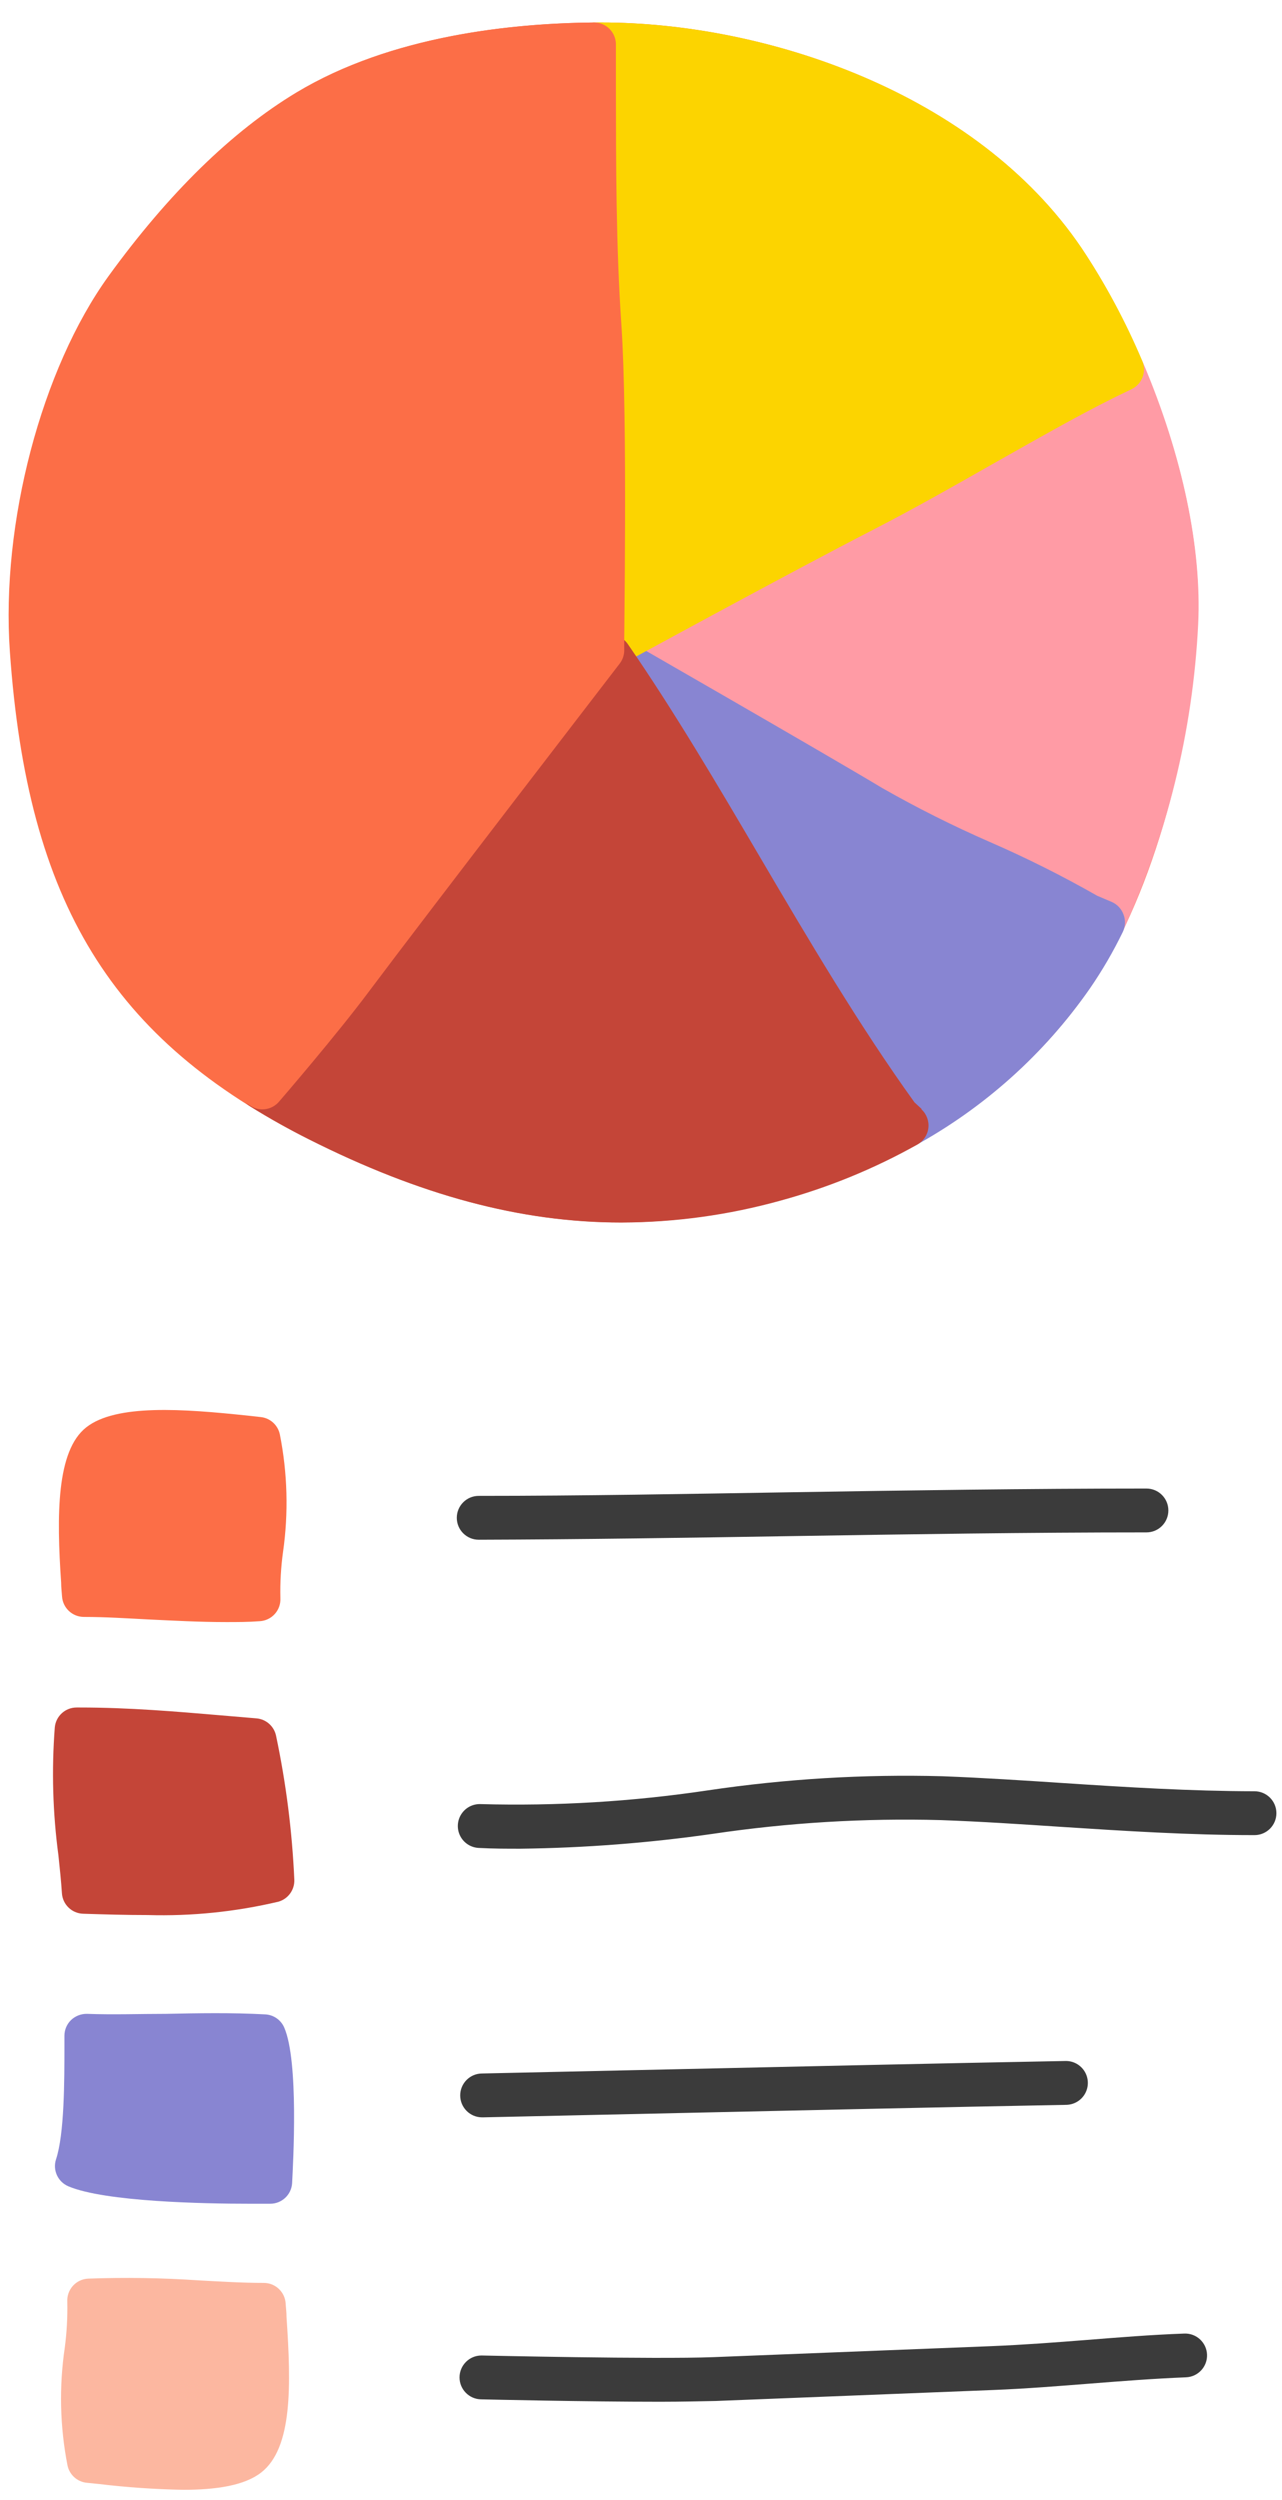
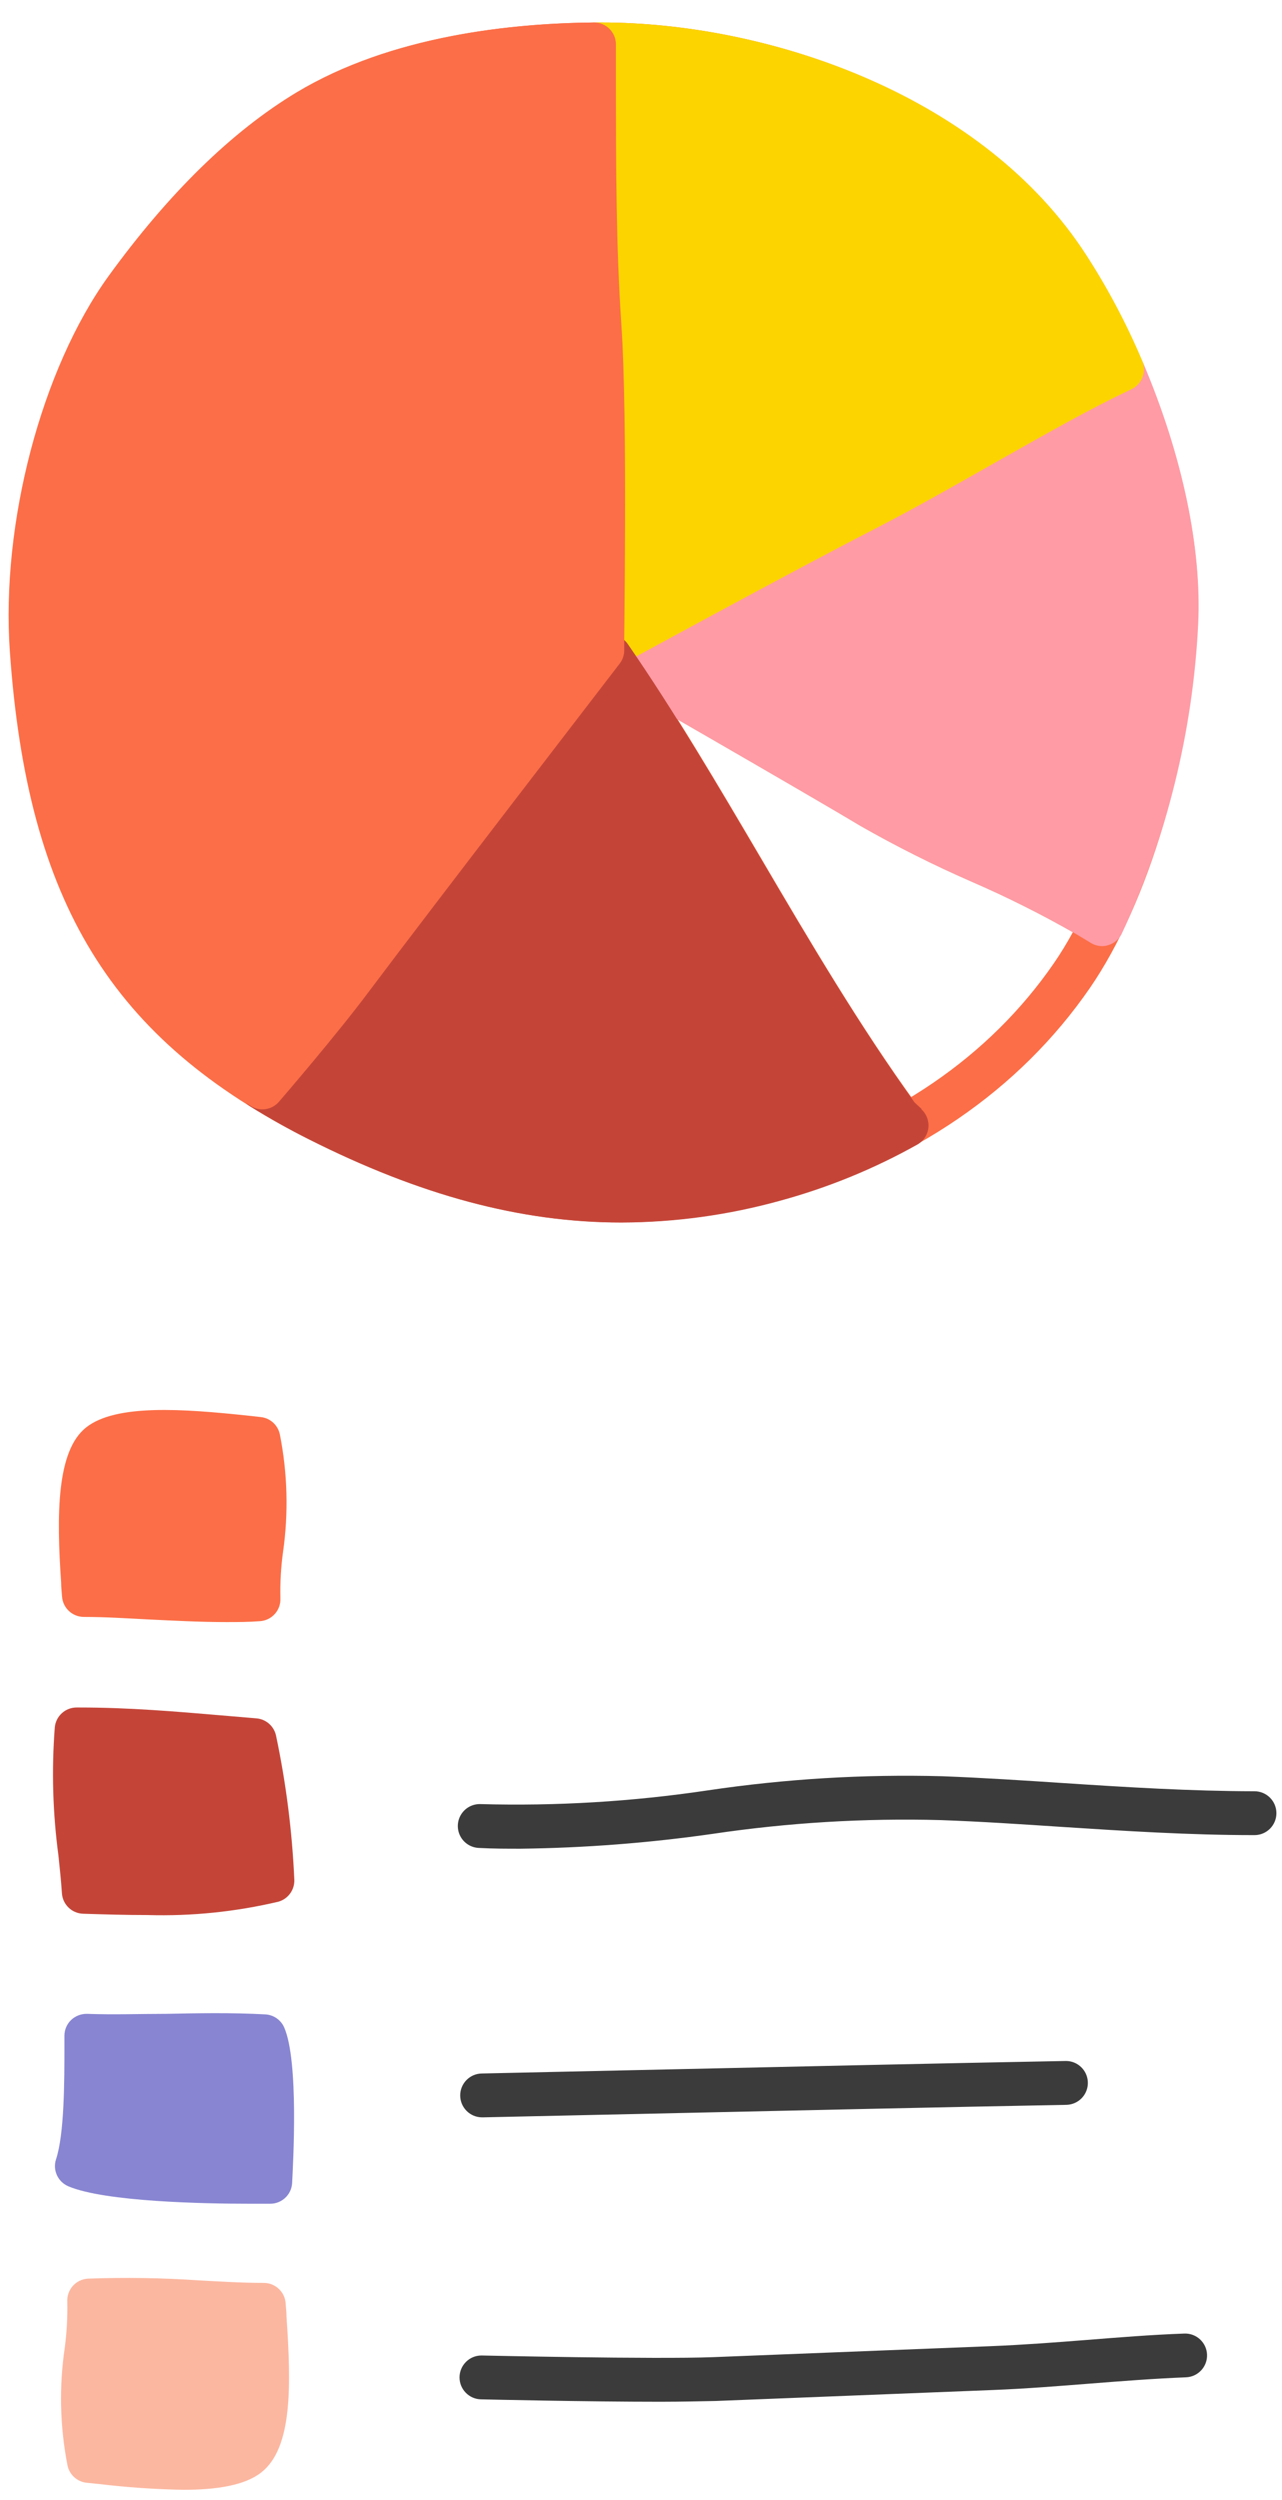
<svg xmlns="http://www.w3.org/2000/svg" width="117px" height="228px" viewBox="249 162 117 228" fill="none">
  <g id="Random/Element 2">
    <g id="analytics">
      <g id="stickers_expanded">
        <path id="Shape" fill-rule="evenodd" clip-rule="evenodd" d="M277.18 265.9C287.32 271 296.52 273.49 305.69 273.49C310.603 273.465 315.49 272.779 320.22 271.45C332.25 268.12 342.02 261.45 348.46 252.12C353.81 244.36 357.68 231.33 358.31 218.92C358.92 207.01 353.23 192.79 347.69 184.62C338.06 170.4 318.77 164.05 303.87 164.05H303.73C295.91 164.07 284.75 165.2 276.03 170.45C270.16 173.99 264.39 179.62 258.9 187.19C252.79 195.65 249.08 209.72 249.9 221.42C251.51 244.36 259.18 256.83 277.18 265.9ZM262.16 189.54C267.33 182.4 272.7 177.13 278.11 173.88H278.1C286.04 169.05 296.43 168.05 303.75 168.05H303.88C317.72 168.05 335.58 173.86 344.39 186.86C349.74 194.71 354.87 208.21 354.33 218.71C353.74 230.26 350.06 242.77 345.18 249.85C339.29 258.4 330.29 264.53 319.18 267.59C305.88 271.24 293.49 269.62 278.98 262.32C262.21 253.88 255.41 242.72 253.89 221.14C253.16 210.3 256.53 197.3 262.16 189.54Z" fill="#FC6E47" />
        <path id="Path" d="M348.229 247.49C347.877 247.479 347.533 247.379 347.229 247.2C344.144 245.431 340.962 243.835 337.699 242.42C334.214 240.9 330.812 239.194 327.509 237.31C322.349 234.21 303.149 223.19 302.959 223.08C302.332 222.718 301.949 222.044 301.959 221.32C301.96 220.606 302.341 219.947 302.959 219.59C303.119 219.5 319.259 210.69 327.019 206.69C330.449 204.93 334.019 202.93 337.359 201C341.189 198.82 345.149 196.57 348.949 194.68C349.938 194.186 351.14 194.586 351.634 195.575C352.128 196.564 351.728 197.766 350.739 198.26C347.029 200.1 343.299 202.26 339.339 204.48C335.909 206.48 332.339 208.48 328.849 210.25C323.219 213.15 313.119 218.61 308.009 221.39C313.709 224.67 325.619 231.53 329.529 233.88C332.707 235.688 335.978 237.327 339.329 238.79C342.734 240.269 346.052 241.938 349.269 243.79C350.031 244.252 350.395 245.161 350.164 246.021C349.932 246.881 349.16 247.484 348.269 247.5L348.229 247.49Z" fill="#FC6E47" />
        <path id="Path_2" d="M331 265.87C330.358 265.869 329.755 265.56 329.38 265.04C324.19 257.91 319.51 249.96 314.99 242.27C311.17 235.77 307.22 229.06 303.06 223.03C302.652 222.442 302.589 221.682 302.895 221.035C303.2 220.388 303.827 219.954 304.54 219.895C305.252 219.836 305.942 220.162 306.35 220.75C310.59 226.9 314.58 233.69 318.44 240.24C322.91 247.85 327.54 255.71 332.62 262.69C333.265 263.585 333.063 264.833 332.17 265.48C331.83 265.73 331.421 265.866 331 265.87Z" fill="#FC6E47" />
        <path id="Path_3" d="M272.901 263.18C272.423 263.177 271.962 263.003 271.601 262.69C270.764 261.969 270.67 260.707 271.391 259.87C271.441 259.81 276.641 253.77 279.391 250.1C284.581 243.18 299.301 224.1 301.931 220.65C301.991 217.03 302.241 199.51 301.721 191.9C301.231 184.59 301.221 177.16 301.211 169.97V166.15C301.211 165.045 302.106 164.15 303.211 164.15V164.15C304.315 164.15 305.211 165.045 305.211 166.15V170C305.211 177.12 305.211 184.49 305.711 191.66C306.301 200.3 305.931 220.55 305.921 221.41C305.911 221.838 305.763 222.252 305.501 222.59C305.331 222.82 288.251 244.98 282.591 252.53C279.761 256.31 274.641 262.26 274.421 262.53C274.031 262.956 273.477 263.193 272.901 263.18Z" fill="#FC6E47" />
        <path id="Path_4" d="M353.339 195.13C352.929 194.169 351.849 193.685 350.859 194.02L349.209 194.57L348.949 194.68C345.149 196.57 341.189 198.82 337.359 201C333.959 202.93 330.449 204.93 327.019 206.69C319.259 210.69 303.119 219.5 302.959 219.59C302.341 219.947 301.96 220.606 301.959 221.32C301.949 222.044 302.332 222.718 302.959 223.08C303.149 223.19 322.349 234.21 327.509 237.31C330.812 239.194 334.214 240.9 337.699 242.42C340.962 243.835 344.144 245.431 347.229 247.2L348.559 248C348.861 248.183 349.206 248.283 349.559 248.29C349.746 248.293 349.931 248.266 350.109 248.21C350.643 248.063 351.092 247.7 351.349 247.21C355.488 238.331 357.865 228.734 358.349 218.95C358.689 212 356.909 203.56 353.339 195.13Z" fill="#FF9BA5" />
-         <path id="Path_5" d="M351.53 245.39C351.339 244.876 350.945 244.464 350.44 244.25L349.14 243.7C345.961 241.888 342.686 240.249 339.33 238.79C335.979 237.328 332.707 235.689 329.53 233.88C324.34 230.76 305.11 219.72 304.91 219.61C303.994 219.106 302.844 219.394 302.273 220.269C301.701 221.145 301.901 222.313 302.73 222.95L303.21 223.3C307.3 229.3 311.21 235.87 314.95 242.3C319.46 249.97 324.13 257.89 329.3 265.01L329.79 265.81C330.351 266.724 331.534 267.033 332.47 266.51C338.842 263.023 344.318 258.108 348.47 252.15C349.599 250.511 350.602 248.79 351.47 247C351.715 246.495 351.737 245.911 351.53 245.39Z" fill="#8885D2" />
        <path id="Path_6" d="M353.25 194.92C351.73 191.32 349.876 187.872 347.71 184.62C338.08 170.4 318.79 164.05 303.89 164.05H303.18C302.058 164.093 301.173 165.018 301.18 166.14V169.91C301.18 177.12 301.18 184.57 301.69 191.91C302.27 200.38 301.89 221.11 301.89 221.31C301.883 222.031 302.265 222.699 302.89 223.06C303.509 223.417 304.271 223.417 304.89 223.06C305.05 222.97 321.14 214.18 328.89 210.21C332.4 208.4 335.95 206.39 339.38 204.44C343.38 202.19 347.07 200.06 350.77 198.22L352.32 197.47C353.247 196.992 353.652 195.882 353.25 194.92Z" fill="#FCD400" />
        <path id="Path_7" d="M333.099 263.13L332.459 262.54C327.459 255.6 322.839 247.79 318.399 240.24C314.539 233.68 310.549 226.9 306.309 220.76C306.185 220.574 306.029 220.412 305.849 220.28L305.099 219.73C304.223 219.085 302.993 219.258 302.329 220.12C302.159 220.34 285.069 242.53 279.389 250.12C276.639 253.79 271.439 259.83 271.389 259.89C271.309 259.988 271.236 260.092 271.169 260.2C270.621 261.135 270.918 262.337 271.839 262.91C273.659 264.04 275.409 265.02 277.189 265.91C287.319 271.01 296.519 273.5 305.689 273.5C310.607 273.49 315.501 272.817 320.239 271.5C324.592 270.311 328.783 268.595 332.719 266.39C333.276 266.077 333.65 265.516 333.726 264.881C333.801 264.247 333.568 263.614 333.099 263.18V263.13Z" fill="#C44538" />
        <path id="Path_8" d="M305.71 191.63C305.22 184.44 305.22 177.06 305.21 169.92V166C305.183 164.915 304.295 164.049 303.21 164.05V164.05C295.56 164.12 284.64 165.29 276.08 170.44C270.21 173.98 264.44 179.61 258.95 187.18C252.82 195.64 249.11 209.71 249.95 221.41C251.4 242.1 257.76 254.11 271.89 262.88C272.205 263.075 272.569 263.179 272.94 263.18C273.478 263.18 273.993 262.964 274.37 262.58L274.47 262.47C274.69 262.22 279.81 256.27 282.64 252.47C288.3 244.92 305.38 222.76 305.55 222.53C305.813 222.192 305.96 221.778 305.97 221.35C305.93 220.52 306.3 200.27 305.71 191.63Z" fill="#FC6E47" />
        <path id="Path_9" d="M274.54 292.82C274.361 291.965 273.649 291.326 272.78 291.24L271.69 291.12C265.69 290.48 259.59 290.04 256.87 292.18C254.15 294.32 254.16 300.18 254.58 306.34C254.58 306.8 254.64 307.22 254.66 307.58C254.719 308.641 255.597 309.471 256.66 309.47C258.61 309.47 260.61 309.6 262.55 309.7C264.87 309.81 267.25 309.94 269.64 309.94C270.64 309.94 271.64 309.94 272.7 309.86C273.231 309.831 273.729 309.593 274.083 309.197C274.438 308.801 274.62 308.28 274.59 307.75C274.558 306.345 274.638 304.941 274.83 303.55C275.339 299.982 275.241 296.354 274.54 292.82V292.82Z" fill="#FC6E47" />
        <path id="204:7876" d="M275.151 373.35C275.151 372.88 275.091 372.46 275.071 372.1C275.012 371.038 274.134 370.208 273.071 370.21C271.071 370.21 269.071 370.08 267.171 369.98C263.799 369.751 260.418 369.697 257.041 369.82C256.508 369.846 256.008 370.083 255.651 370.48C255.297 370.873 255.114 371.391 255.141 371.92C255.172 373.324 255.095 374.728 254.911 376.12C254.384 379.688 254.469 383.32 255.161 386.86C255.341 387.717 256.058 388.358 256.931 388.44L258.021 388.55C260.58 388.857 263.153 389.034 265.731 389.08C268.731 389.08 271.321 388.69 272.841 387.5C275.711 385.26 275.571 379.53 275.151 373.35Z" fill="#FCB7A0" />
        <path id="Path_10" d="M274.191 320.29C274.003 319.427 273.272 318.788 272.391 318.72L269.201 318.45C265.071 318.1 260.801 317.73 256.251 317.73H256.001C254.966 317.725 254.099 318.51 254.001 319.54C253.703 323.431 253.814 327.342 254.331 331.21C254.461 332.43 254.581 333.59 254.651 334.67C254.717 335.697 255.552 336.506 256.581 336.54C258.491 336.6 260.481 336.66 262.481 336.66C266.493 336.775 270.504 336.365 274.411 335.44C275.297 335.187 275.896 334.361 275.861 333.44C275.664 329.018 275.105 324.62 274.191 320.29V320.29Z" fill="#C44538" />
        <path id="Path_11" d="M274.94 346.92C274.639 346.227 273.974 345.763 273.22 345.72C270.09 345.55 267.07 345.61 264.15 345.67C261.8 345.67 259.38 345.76 256.94 345.67C256.402 345.66 255.882 345.861 255.49 346.23C255.102 346.605 254.882 347.12 254.88 347.66V348.55C254.88 351.77 254.88 356.64 254.11 358.95C253.796 359.936 254.286 360.998 255.24 361.4C258.59 362.82 267.66 362.99 271.75 362.99C272.75 362.99 273.39 362.99 273.66 362.99C274.716 362.992 275.592 362.173 275.66 361.12C275.75 359.28 276.28 350 274.94 346.92Z" fill="#8885D2" />
-         <path id="Path_12" d="M292.689 302.43C291.585 302.43 290.689 301.534 290.689 300.43C290.689 299.325 291.585 298.43 292.689 298.43C302.139 298.43 311.779 298.25 321.099 298.1C331.779 297.93 342.829 297.76 353.629 297.76C354.734 297.76 355.629 298.655 355.629 299.76C355.629 300.864 354.734 301.76 353.629 301.76V301.76C342.879 301.76 331.839 301.93 321.179 302.1C311.839 302.25 302.179 302.4 292.709 302.43H292.689Z" fill="#3B3B3B" />
        <path id="Path_13" d="M296.49 330.61C295.27 330.61 294.01 330.61 292.71 330.54C291.995 330.513 291.349 330.107 291.015 329.475C290.681 328.843 290.71 328.08 291.09 327.475C291.471 326.869 292.145 326.513 292.86 326.54C299.793 326.731 306.73 326.313 313.59 325.29C320.675 324.237 327.839 323.806 335 324C338.73 324.14 342.51 324.39 346.16 324.63C351.81 325 357.62 325.36 363.49 325.37V325.37C364.594 325.37 365.49 326.265 365.49 327.37C365.49 328.474 364.594 329.37 363.49 329.37C357.49 329.37 351.61 328.99 345.89 328.62C342.26 328.38 338.52 328.13 334.84 328C327.896 327.813 320.95 328.231 314.08 329.25C308.252 330.085 302.376 330.539 296.49 330.61V330.61Z" fill="#3B3B3B" />
        <path id="Path_14" d="M293 355.11C291.895 355.11 291 354.214 291 353.11C291 352.005 291.895 351.11 293 351.11L310.78 350.72C322.62 350.46 334.4 350.19 346.24 349.97C346.955 349.955 347.622 350.323 347.992 350.935C348.362 351.547 348.377 352.309 348.032 352.935C347.687 353.561 347.035 353.955 346.32 353.97C334.48 354.19 322.7 354.46 310.87 354.72L293.08 355.11H293Z" fill="#3B3B3B" />
        <path id="Path_15" d="M309.229 381.05C302.539 381.05 293.389 380.84 292.889 380.83C291.804 380.803 290.939 379.915 290.939 378.83C290.939 377.725 291.835 376.83 292.939 376.83C293.099 376.83 308.799 377.19 314.129 376.98L339.419 375.98C342.419 375.86 345.419 375.63 348.209 375.41C350.999 375.19 354.029 374.94 357.089 374.83C358.191 374.791 359.116 375.649 359.159 376.75C359.199 377.851 358.34 378.777 357.239 378.82C354.239 378.94 351.349 379.17 348.529 379.39C345.709 379.61 342.669 379.86 339.579 379.98L314.289 380.98C313.059 381 311.249 381.05 309.229 381.05Z" fill="#3B3B3B" />
      </g>
    </g>
  </g>
</svg>